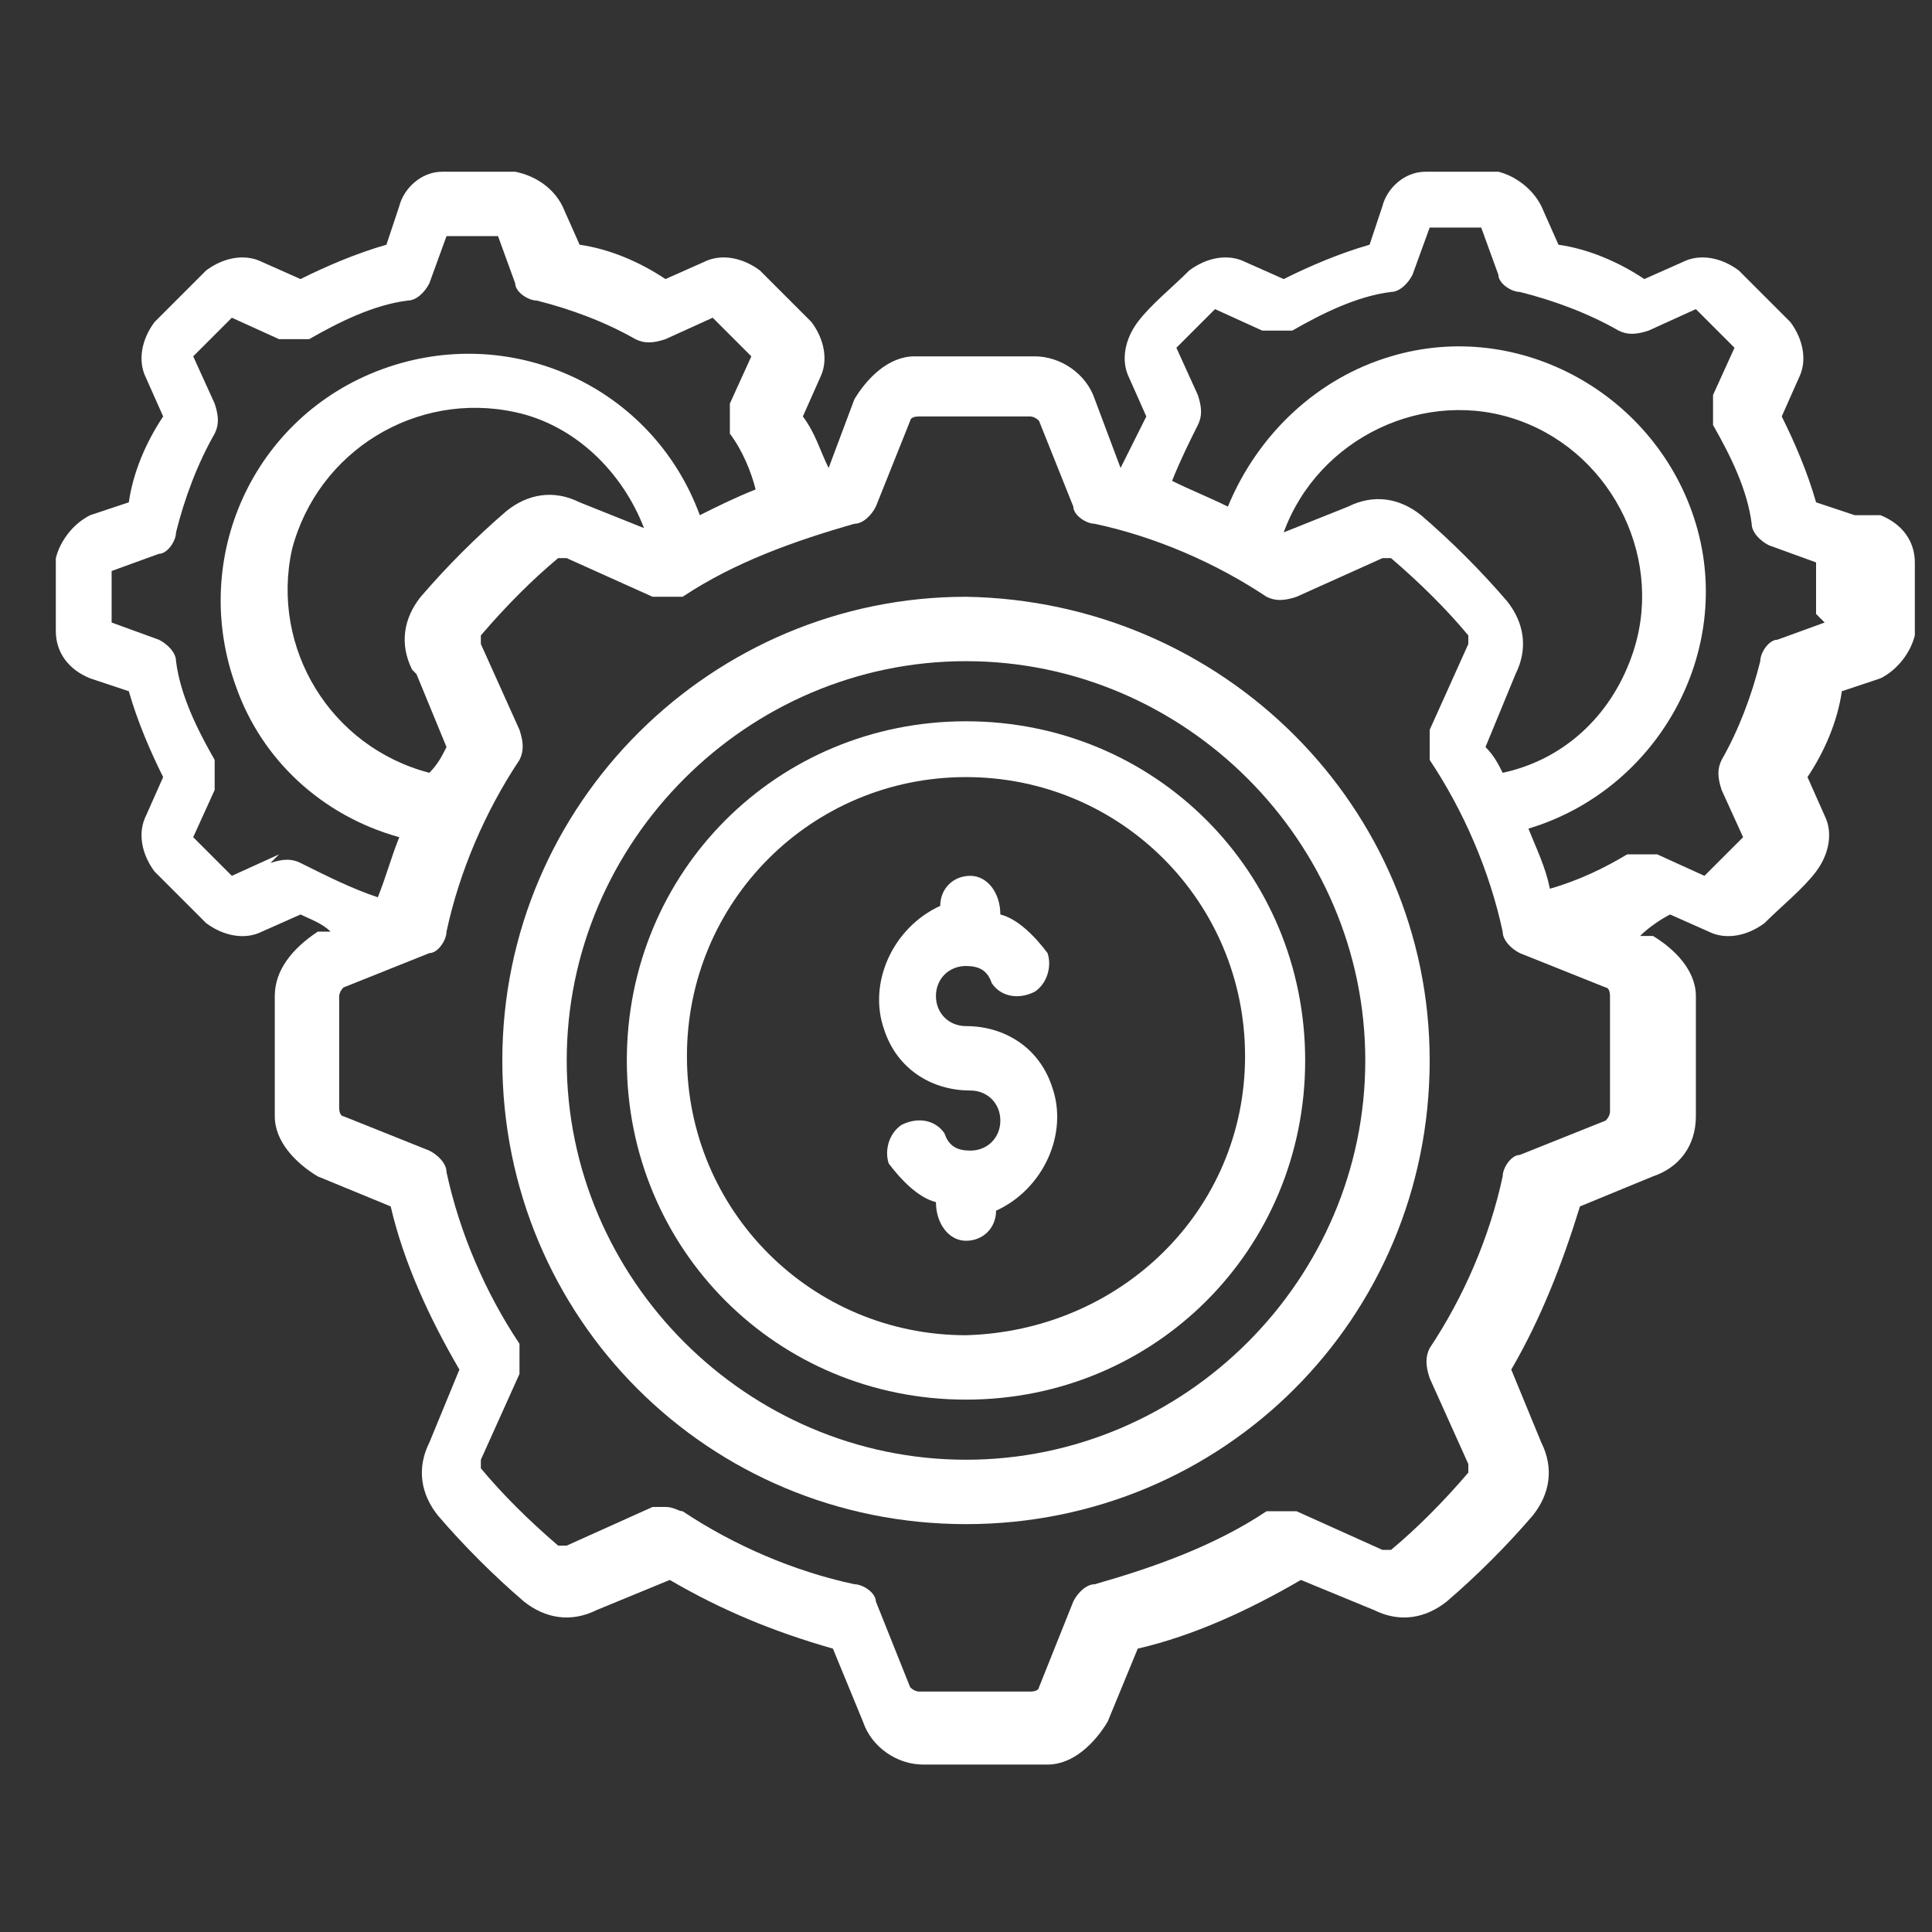
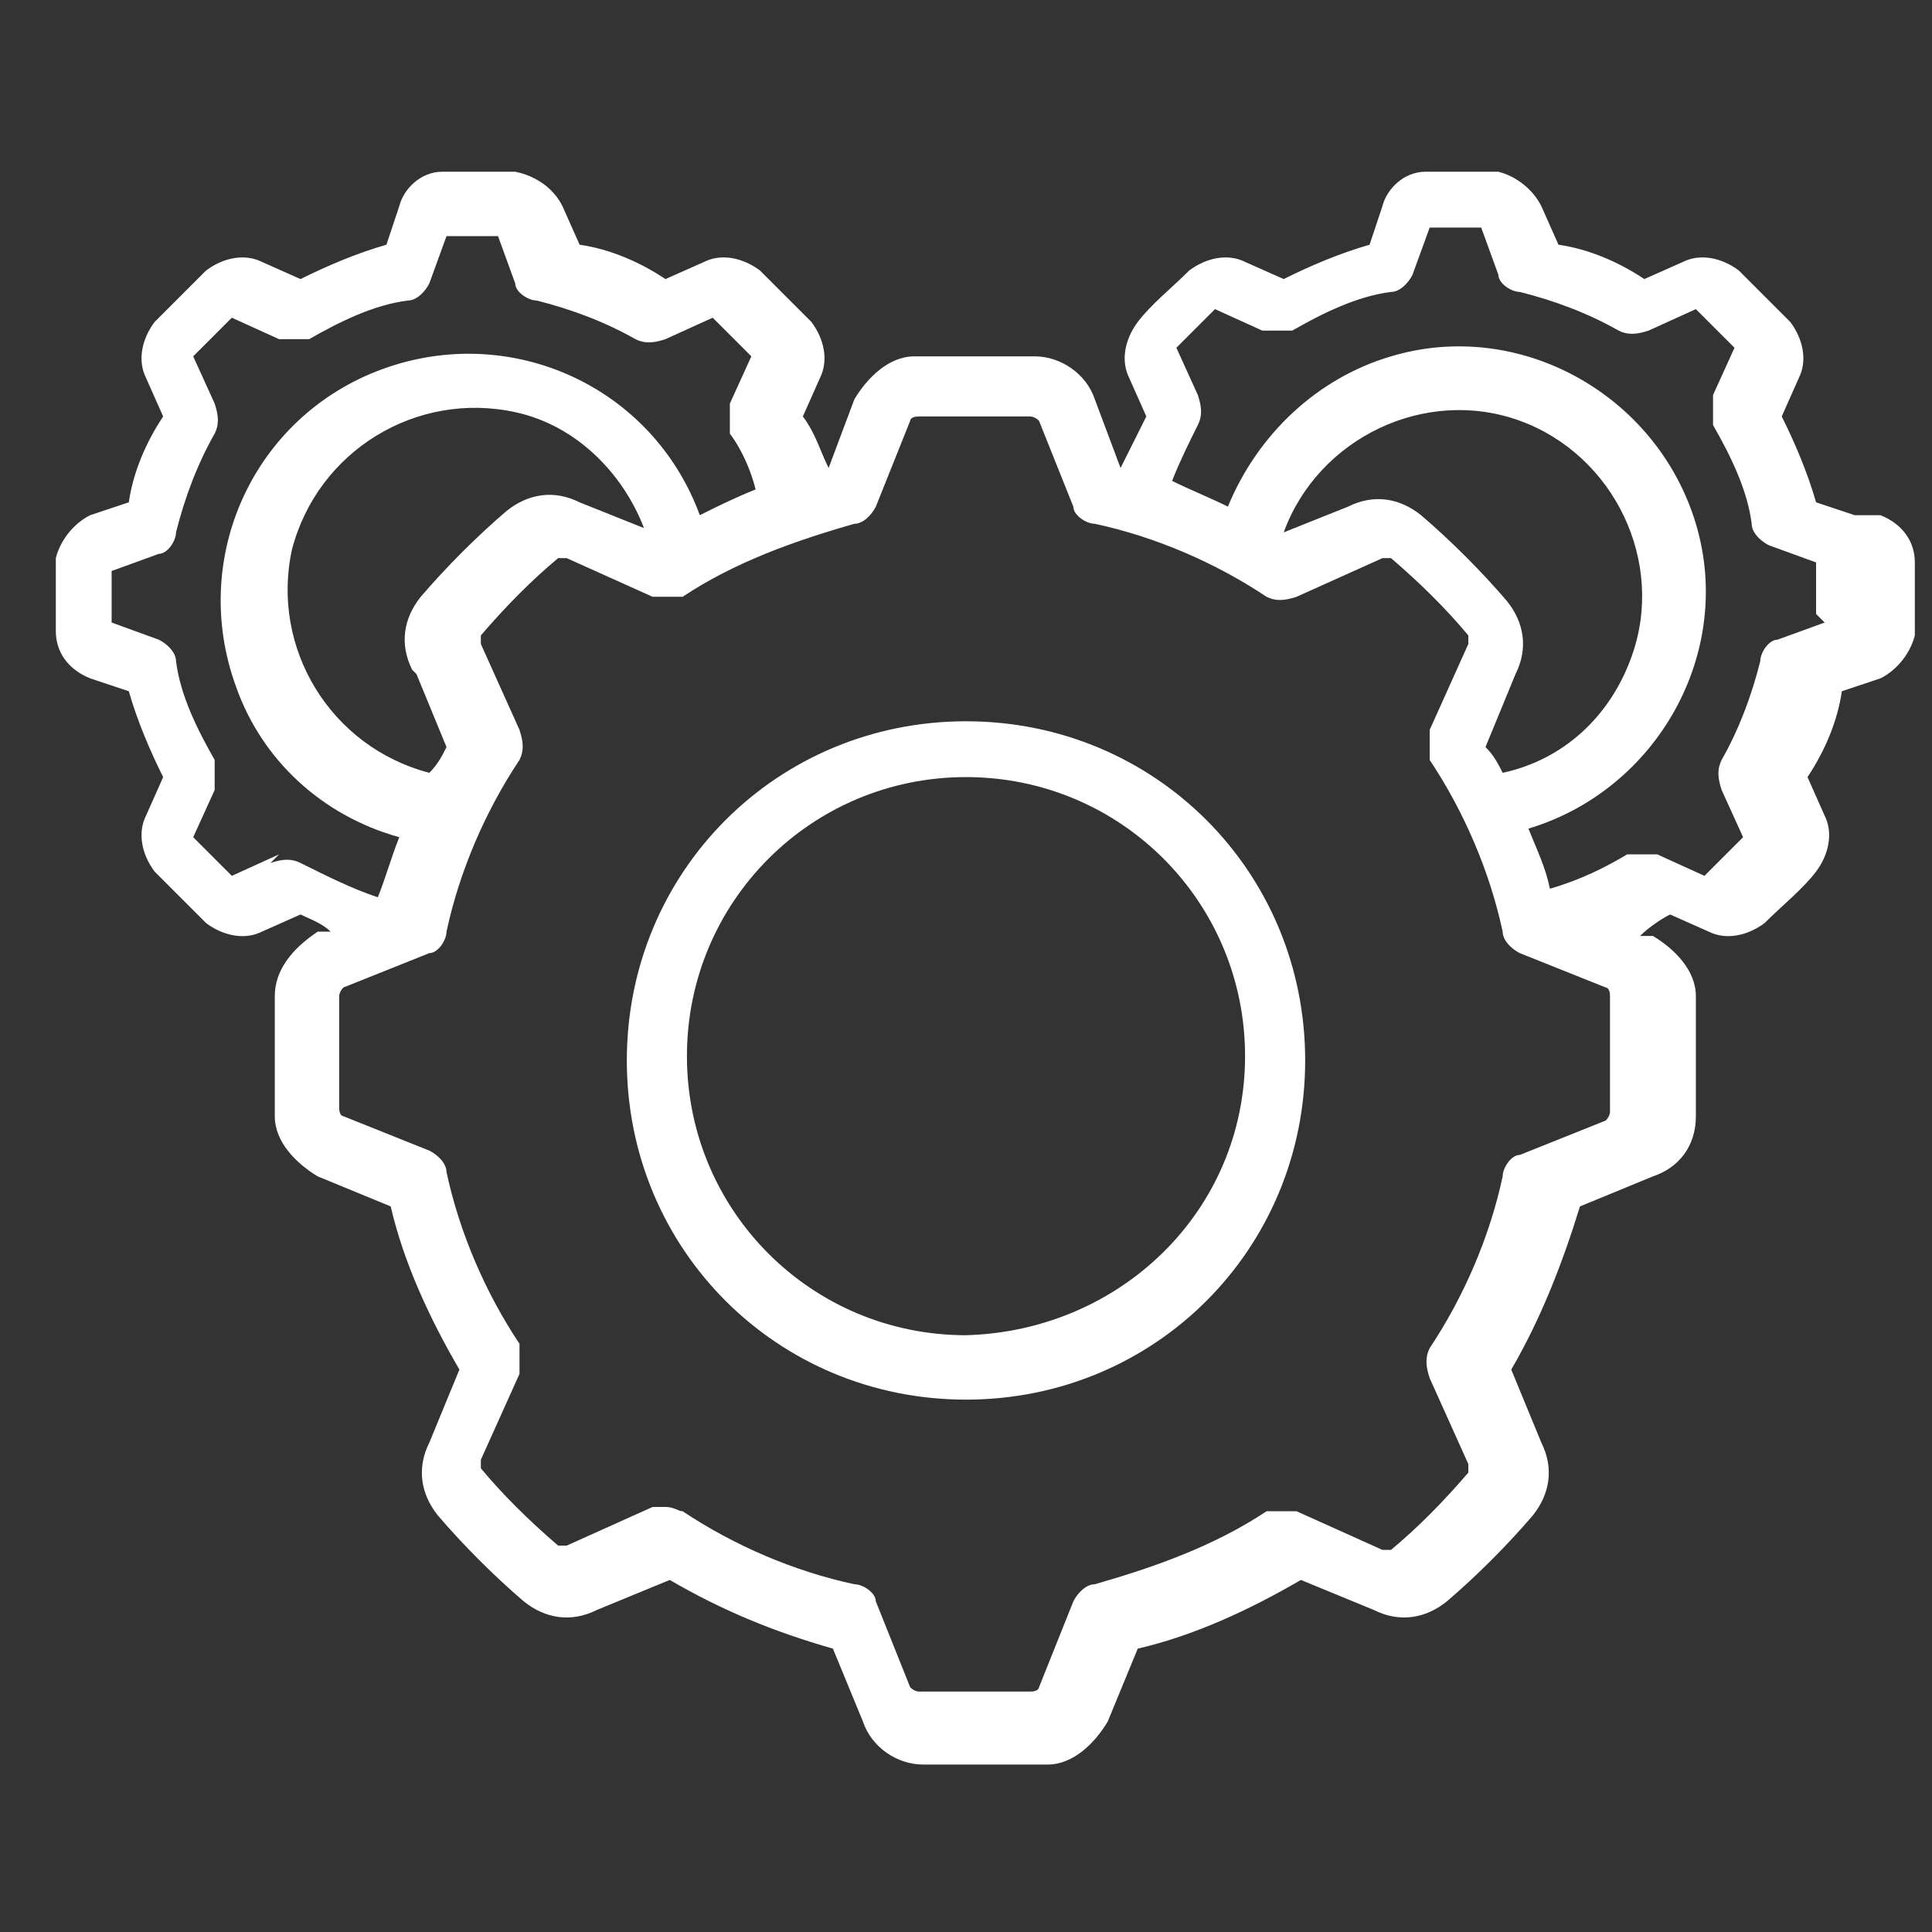
<svg xmlns="http://www.w3.org/2000/svg" version="1.1" viewBox="0 0 45 45">
  <rect x="0" y="0" width="45" height="45" fill="#333333" stroke="none" />
  <defs>
    <style>
      .cls-1 {
        fill: #fff;
      }
    </style>
  </defs>
  <g>
    <g id="Layer_1">
      <g>
-         <path class="cls-1" d="M22.5,13.9c-5.9,0-10.8,4.8-10.8,10.8s4.8,10.8,10.8,10.8,10.8-4.8,10.8-10.8c0-5.9-4.8-10.7-10.8-10.8ZM22.5,34c-5.1,0-9.3-4.2-9.3-9.3s4.2-9.3,9.3-9.3,9.3,4.2,9.3,9.3c0,5.1-4.2,9.3-9.3,9.3Z" />
        <path class="cls-1" d="M43.2,12l-.9-.3c-.2-.7-.5-1.4-.8-2l.4-.9c.2-.4.1-.9-.2-1.3-.4-.4-.8-.8-1.2-1.2-.4-.3-.9-.4-1.3-.2l-.9.4c-.6-.4-1.3-.7-2-.8l-.4-.9c-.2-.4-.6-.7-1-.8-.6,0-1.2,0-1.7,0-.5,0-.9.4-1,.8l-.3.9c-.7.2-1.4.5-2,.8l-.9-.4c-.4-.2-.9-.1-1.3.2-.4.4-.9.8-1.2,1.2-.3.4-.4.9-.2,1.3l.4.9c-.2.4-.4.8-.6,1.2l-.6-1.6c-.2-.6-.8-1-1.4-1-.9,0-1.9,0-2.8,0-.6,0-1.1.5-1.4,1l-.6,1.6c-.2-.4-.3-.8-.6-1.2l.4-.9c.2-.4.1-.9-.2-1.3-.4-.4-.8-.8-1.2-1.2-.4-.3-.9-.4-1.3-.2l-.9.4c-.6-.4-1.3-.7-2-.8l-.4-.9c-.2-.4-.6-.7-1.1-.8-.6,0-1.2,0-1.7,0-.5,0-.9.4-1,.8l-.3.9c-.7.2-1.4.5-2,.8l-.9-.4c-.4-.2-.9-.1-1.3.2-.4.4-.8.8-1.2,1.2-.3.4-.4.9-.2,1.3l.4.9c-.4.6-.7,1.3-.8,2l-.9.3c-.4.2-.7.6-.8,1,0,.6,0,1.1,0,1.7,0,.5.3.9.8,1.1l.9.3c.2.7.5,1.4.8,2l-.4.9c-.2.4-.1.9.2,1.3.4.4.8.8,1.2,1.2.4.3.9.4,1.3.2l.9-.4c.2.1.5.2.7.4h-.3c-.6.4-1,.9-1,1.5,0,.9,0,1.9,0,2.8,0,.6.5,1.1,1,1.4l1.7.7c.3,1.3.9,2.6,1.6,3.8l-.7,1.7c-.3.6-.2,1.2.2,1.7.6.7,1.3,1.4,2,2,.5.4,1.1.5,1.7.2l1.7-.7c1.2.7,2.4,1.2,3.8,1.6l.7,1.7c.2.6.8,1,1.4,1,.5,0,1,0,1.5,0s.9,0,1.4,0c.6,0,1.1-.5,1.4-1l.7-1.7c1.3-.3,2.6-.9,3.8-1.6l1.7.7c.6.3,1.2.2,1.7-.2.7-.6,1.4-1.3,2-2,.4-.5.5-1.1.2-1.7l-.7-1.7c.7-1.2,1.2-2.5,1.6-3.8l1.7-.7c.6-.2,1-.7,1-1.4,0-.9,0-1.9,0-2.8,0-.6-.5-1.1-1-1.4h-.3c.2-.2.5-.4.7-.5l.9.4c.4.2.9.1,1.3-.2.4-.4.9-.8,1.2-1.2.3-.4.4-.9.2-1.3l-.4-.9c.4-.6.7-1.3.8-2l.9-.3c.4-.2.7-.6.8-1,0-.6,0-1.1,0-1.7,0-.5-.3-.9-.8-1.1ZM6.5,19.9l-1.1.5c-.3-.3-.6-.6-.9-.9l.5-1.1c0-.2,0-.5,0-.7-.4-.7-.8-1.5-.9-2.3,0-.2-.2-.4-.4-.5l-1.1-.4c0-.4,0-.8,0-1.2l1.1-.4c.2,0,.4-.3.4-.5.2-.8.5-1.6.9-2.3.1-.2.1-.4,0-.7l-.5-1.1c.3-.3.6-.6.9-.9l1.1.5c.2,0,.5,0,.7,0,.7-.4,1.5-.8,2.3-.9.2,0,.4-.2.5-.4l.4-1.1c.4,0,.8,0,1.2,0l.4,1.1c0,.2.3.4.5.4.8.2,1.6.5,2.3.9.2.1.4.1.7,0l1.1-.5c.3.3.6.6.9.9l-.5,1.1c0,.2,0,.5,0,.7.3.4.5.9.6,1.3-.5.2-.9.4-1.3.6-1.1-3-4.4-4.5-7.4-3.4-3,1.1-4.5,4.4-3.4,7.4.6,1.7,2,3,3.8,3.5-.2.5-.3.9-.5,1.4-.6-.2-1.2-.5-1.8-.8-.2-.1-.4-.1-.7,0ZM9.7,15.7l.7,1.7c-.1.2-.2.4-.4.6-2.3-.6-3.7-2.9-3.2-5.2.6-2.3,2.9-3.7,5.2-3.2,1.4.3,2.5,1.4,3,2.7l-1.5-.6c-.6-.3-1.2-.2-1.7.2-.7.6-1.4,1.3-2,2-.4.5-.5,1.1-.2,1.7h0ZM37.5,25.9c0,0,0,.1-.1.2l-2,.8c-.2,0-.4.3-.4.5-.3,1.4-.9,2.8-1.7,4-.1.2-.1.4,0,.7l.9,2c0,0,0,.1,0,.2-.6.7-1.2,1.3-1.8,1.8,0,0-.1,0-.2,0l-2-.9c-.2,0-.5,0-.7,0-1.2.8-2.6,1.3-4,1.7-.2,0-.4.2-.5.4l-.8,2c0,0,0,.1-.2.1-.9,0-1.7,0-2.6,0,0,0-.1,0-.2-.1l-.8-2c0-.2-.3-.4-.5-.4-1.4-.3-2.8-.9-4-1.7-.1,0-.2-.1-.4-.1,0,0-.2,0-.3,0l-2,.9c0,0-.1,0-.2,0-.7-.6-1.3-1.2-1.8-1.8,0,0,0-.1,0-.2l.9-2c0-.2,0-.5,0-.7-.8-1.2-1.4-2.6-1.7-4,0-.2-.2-.4-.4-.5l-2-.8c0,0-.1,0-.1-.2,0-.9,0-1.7,0-2.6,0,0,0-.1.1-.2l2-.8c.2,0,.4-.3.4-.5.3-1.4.9-2.8,1.7-4,.1-.2.1-.4,0-.7l-.9-2c0,0,0-.1,0-.2.6-.7,1.2-1.3,1.8-1.8,0,0,.1,0,.2,0l2,.9c.2,0,.5,0,.7,0,1.2-.8,2.6-1.3,4-1.7.2,0,.4-.2.5-.4l.8-2c0,0,0-.1.2-.1.9,0,1.7,0,2.6,0,0,0,.1,0,.2.1l.8,2c0,.2.3.4.5.4,1.4.3,2.8.9,4,1.7.2.1.4.1.7,0l2-.9c0,0,.1,0,.2,0,.7.6,1.3,1.2,1.8,1.8,0,0,0,.1,0,.2l-.9,2c0,.2,0,.5,0,.7.8,1.2,1.4,2.6,1.7,4,0,.2.2.4.4.5l2,.8c0,0,.1,0,.1.2h0c0,.9,0,1.7,0,2.6ZM34.6,17.4l.7-1.7c.3-.6.2-1.2-.2-1.7-.6-.7-1.3-1.4-2-2-.5-.4-1.1-.5-1.7-.2l-1.5.6c.8-2.2,3.3-3.4,5.5-2.6s3.4,3.3,2.6,5.5c-.5,1.4-1.6,2.4-3,2.7-.1-.2-.2-.4-.4-.6h0ZM42.5,14.5l-1.1.4c-.2,0-.4.3-.4.5-.2.8-.5,1.6-.9,2.3-.1.2-.1.4,0,.7l.5,1.1c-.3.3-.6.6-.9.9l-1.1-.5c-.2,0-.5,0-.7,0-.5.3-1.1.6-1.8.8-.1-.5-.3-.9-.5-1.4,3-.9,4.8-4.1,3.9-7.1-.9-3-4.1-4.8-7.1-3.9-1.7.5-3.1,1.8-3.8,3.5-.4-.2-.9-.4-1.3-.6.2-.5.4-.9.6-1.3.1-.2.1-.4,0-.7l-.5-1.1c.3-.3.6-.6.9-.9l1.1.5c.2,0,.5,0,.7,0,.7-.4,1.5-.8,2.3-.9.2,0,.4-.2.5-.4l.4-1.1c.4,0,.8,0,1.2,0l.4,1.1c0,.2.3.4.5.4.8.2,1.6.5,2.3.9.2.1.4.1.7,0l1.1-.5c.3.3.6.6.9.9l-.5,1.1c0,.2,0,.5,0,.7.4.7.8,1.5.9,2.3,0,.2.2.4.4.5l1.1.4c0,.4,0,.8,0,1.2h0Z" />
        <path class="cls-1" d="M22.5,16.8c-4.4,0-7.9,3.5-7.9,7.9s3.5,7.9,7.9,7.9,7.9-3.5,7.9-7.9c0-4.4-3.5-7.9-7.9-7.9ZM22.5,31.1c-3.6,0-6.5-2.9-6.5-6.5s2.9-6.5,6.5-6.5,6.5,2.9,6.5,6.5c0,3.6-2.9,6.4-6.5,6.5Z" />
-         <path class="cls-1" d="M22.5,23.9c-.4,0-.7-.3-.7-.7,0-.4.3-.7.7-.7.3,0,.5.1.6.4.2.3.6.4,1,.2.3-.2.4-.6.3-.9-.3-.4-.7-.8-1.1-.9h0c0-.5-.3-.9-.7-.9s-.7.3-.7.7h0c-1.1.5-1.7,1.8-1.3,2.9.3.9,1.1,1.4,2,1.4.4,0,.7.3.7.7,0,.4-.3.7-.7.7-.3,0-.5-.1-.6-.4-.2-.3-.6-.4-1-.2-.3.2-.4.6-.3.9.3.4.7.8,1.1.9h0c0,.5.3.9.7.9s.7-.3.7-.7h0c1.1-.5,1.7-1.8,1.3-2.9-.3-.9-1.1-1.4-2-1.4Z" />
      </g>
    </g>
  </g>
</svg>